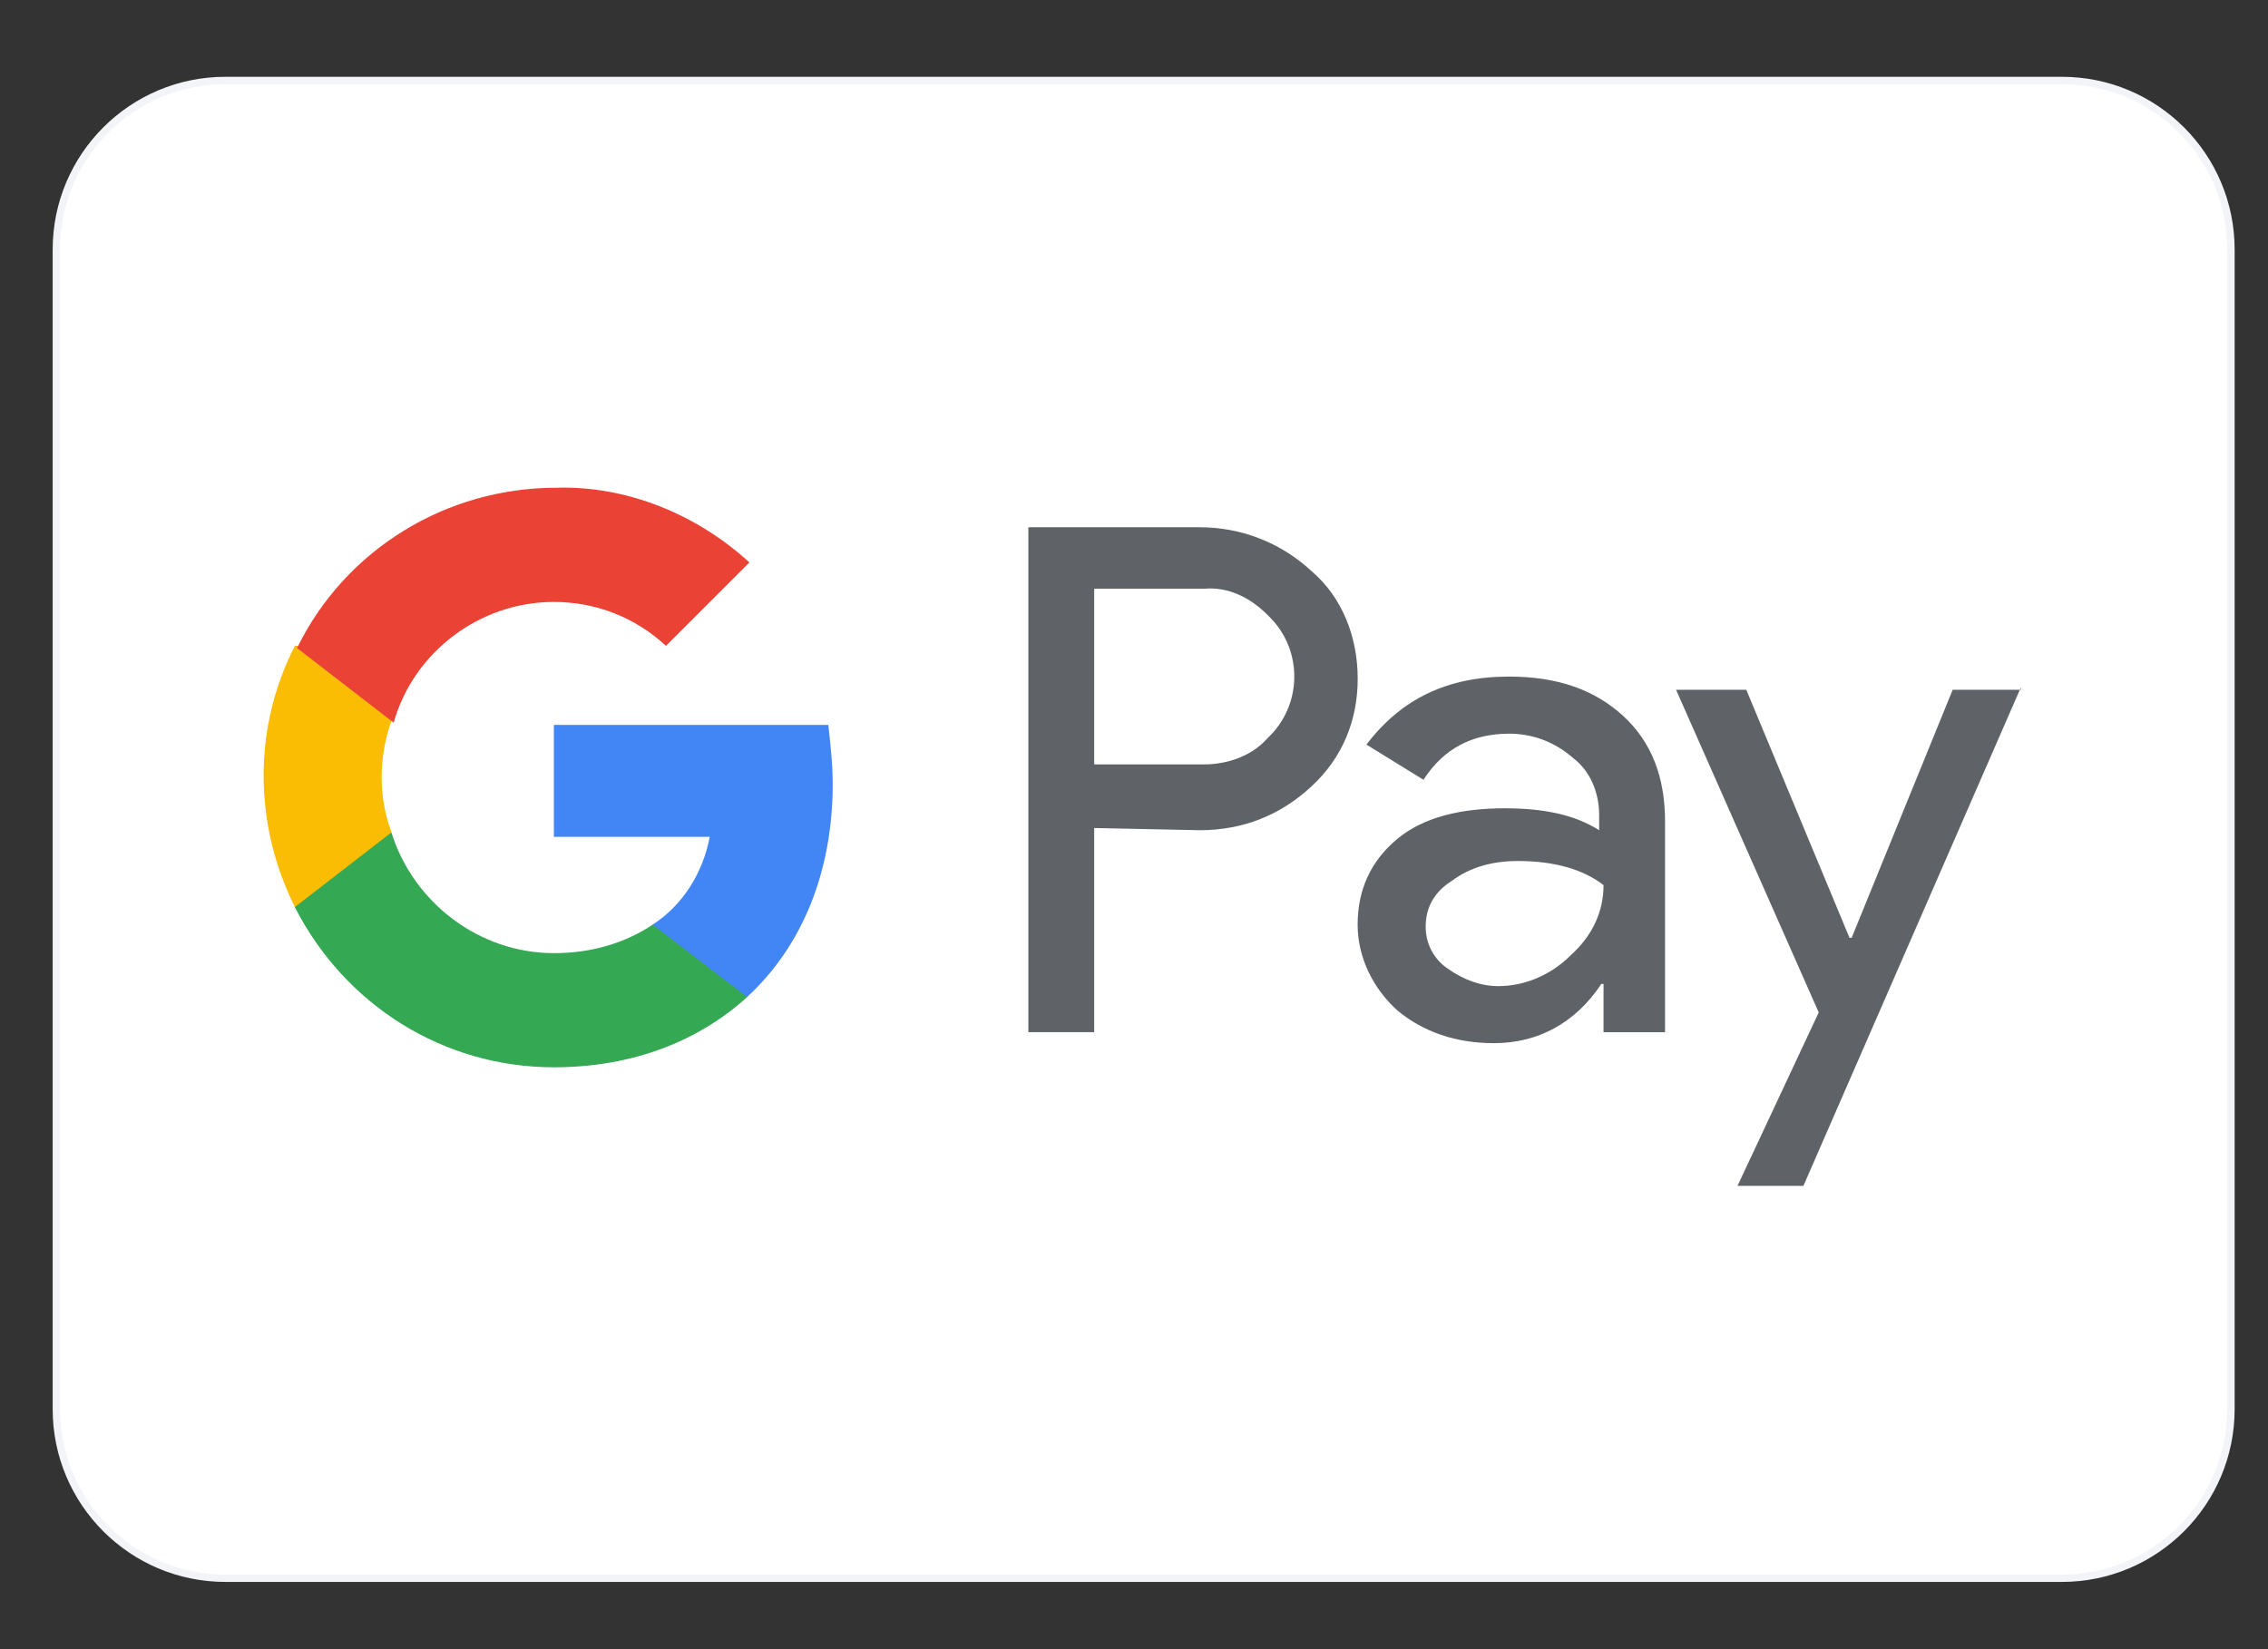
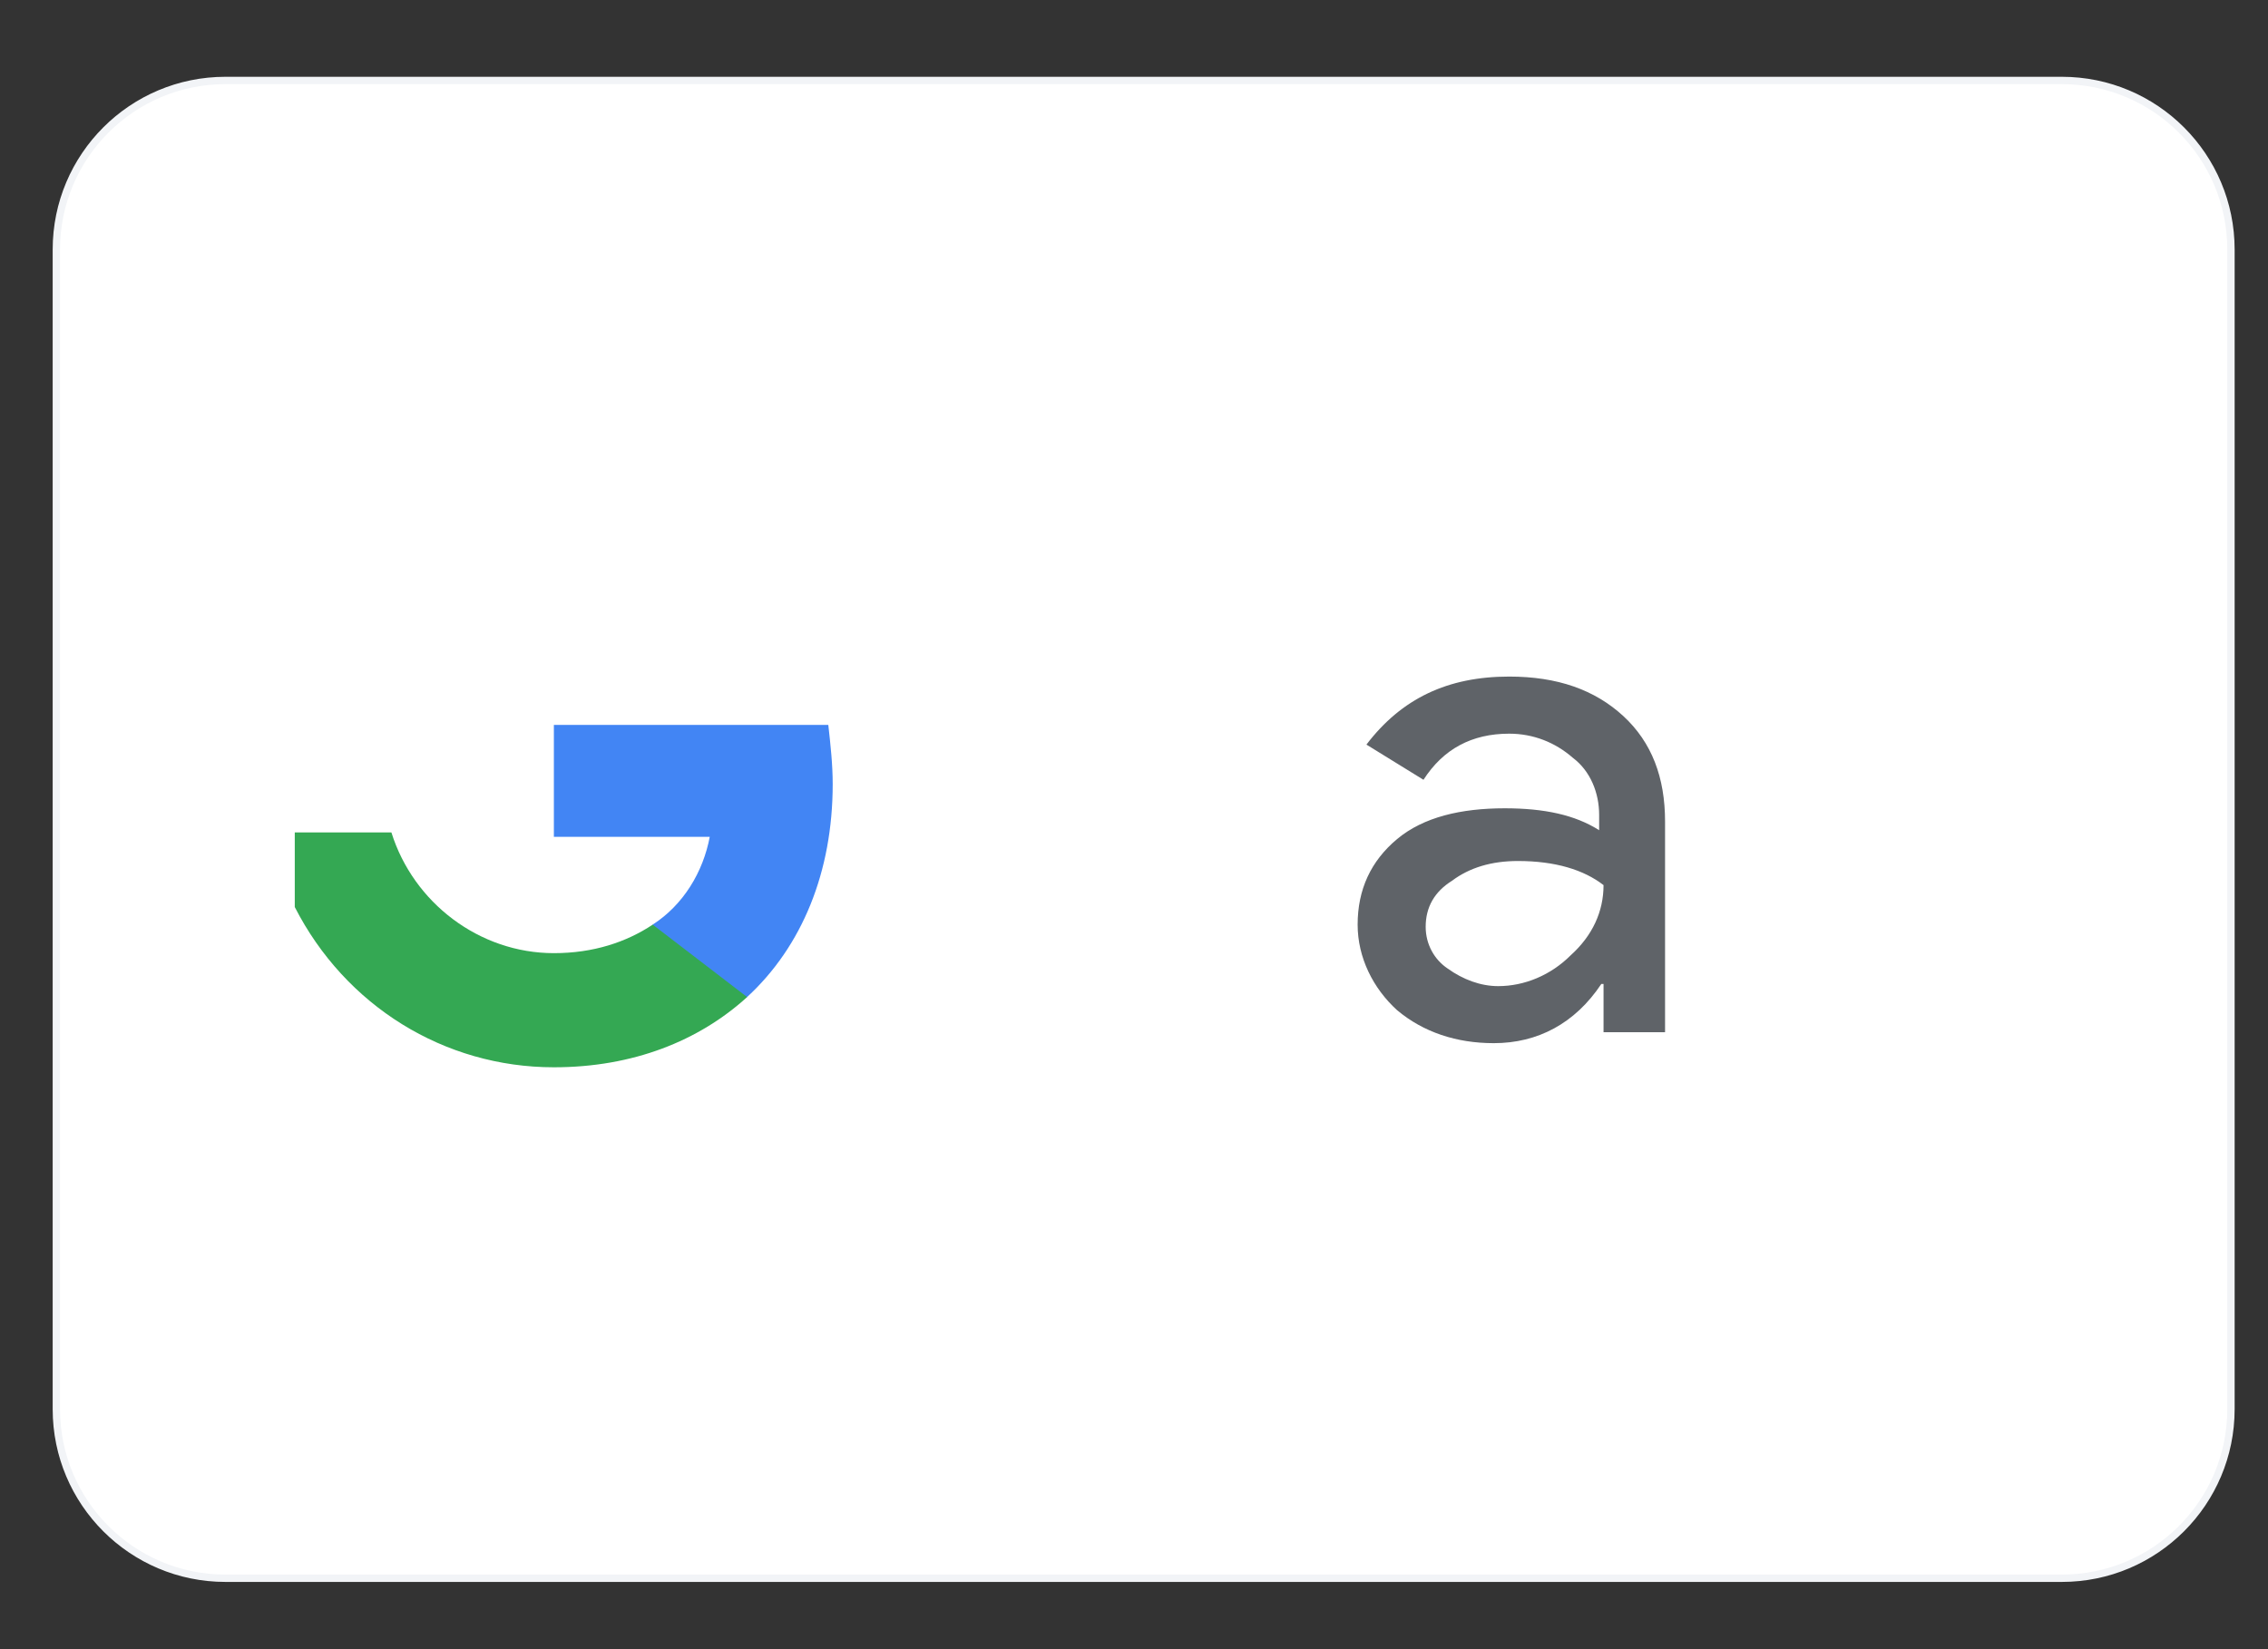
<svg xmlns="http://www.w3.org/2000/svg" width="33" height="24" viewBox="0 0 33 24" fill="none">
  <rect x="0" y="0" width="33" height="24" fill="#333333" stroke="none" />
  <g clip-path="url(#clip0_64_1929)">
    <path d="M30 1.171H3.281C1.922 1.171 0.82 2.272 0.82 3.632V20.507C0.82 21.866 1.922 22.968 3.281 22.968H30C31.359 22.968 32.461 21.866 32.461 20.507V3.632C32.461 2.272 31.359 1.171 30 1.171Z" fill="white" />
    <path d="M30 1.171H3.281C1.922 1.171 0.82 2.272 0.82 3.632V20.507C0.82 21.866 1.922 22.968 3.281 22.968H30C31.359 22.968 32.461 21.866 32.461 20.507V3.632C32.461 2.272 31.359 1.171 30 1.171Z" stroke="#F2F4F7" stroke-width="0.107" />
-     <path d="M15.921 12.05V15.021H14.963V7.673H17.455C18.062 7.673 18.637 7.897 19.084 8.312C19.532 8.695 19.755 9.271 19.755 9.878C19.755 10.485 19.532 11.028 19.084 11.443C18.637 11.858 18.094 12.082 17.455 12.082L15.921 12.05ZM15.921 8.568V11.124H17.519C17.87 11.124 18.222 10.996 18.445 10.74C18.956 10.261 18.956 9.462 18.477 8.983L18.445 8.951C18.19 8.695 17.87 8.536 17.519 8.568H15.921Z" fill="#5F6368" />
    <path d="M21.959 9.846C22.661 9.846 23.204 10.038 23.62 10.421C24.035 10.804 24.227 11.316 24.227 11.955V15.022H23.332V14.319H23.3C22.917 14.894 22.374 15.181 21.735 15.181C21.192 15.181 20.712 15.022 20.329 14.702C19.978 14.383 19.754 13.935 19.754 13.456C19.754 12.945 19.946 12.53 20.329 12.21C20.712 11.891 21.256 11.763 21.895 11.763C22.47 11.763 22.917 11.859 23.268 12.082V11.859C23.268 11.539 23.141 11.22 22.885 11.028C22.629 10.804 22.31 10.677 21.959 10.677C21.415 10.677 21 10.9 20.712 11.348L19.882 10.836C20.393 10.165 21.064 9.846 21.959 9.846ZM20.744 13.488C20.744 13.744 20.872 13.967 21.064 14.095C21.287 14.255 21.543 14.351 21.799 14.351C22.182 14.351 22.565 14.191 22.853 13.903C23.172 13.616 23.332 13.264 23.332 12.881C23.045 12.658 22.629 12.53 22.086 12.53C21.703 12.53 21.383 12.626 21.128 12.817C20.872 12.977 20.744 13.201 20.744 13.488Z" fill="#5F6368" />
-     <path d="M29.403 10.006L26.24 17.258H25.281L26.463 14.734L24.387 10.038H25.409L26.911 13.648H26.942L28.412 10.038H29.403V10.006Z" fill="#5F6368" />
    <path d="M12.116 11.411C12.116 11.123 12.084 10.836 12.052 10.549H8.059V12.178H10.327C10.231 12.689 9.944 13.168 9.496 13.456V14.51H10.87C11.669 13.775 12.116 12.689 12.116 11.411Z" fill="#4285F4" />
    <path d="M8.059 15.532C9.209 15.532 10.168 15.149 10.871 14.51L9.497 13.456C9.113 13.711 8.634 13.871 8.059 13.871C6.973 13.871 6.014 13.136 5.695 12.114H4.289V13.2C5.024 14.638 6.462 15.532 8.059 15.532Z" fill="#34A853" />
-     <path d="M5.697 12.113C5.505 11.602 5.505 11.027 5.697 10.484V9.398H4.291C3.684 10.58 3.684 11.986 4.291 13.2L5.697 12.113Z" fill="#FBBC04" />
-     <path d="M8.06 8.76C8.667 8.76 9.242 8.983 9.69 9.399L10.904 8.185C10.137 7.482 9.115 7.066 8.092 7.098C6.495 7.098 5.025 7.993 4.322 9.431L5.728 10.517C6.016 9.494 6.974 8.76 8.06 8.76Z" fill="#EA4335" />
  </g>
  <defs>
    <clipPath id="clip0_64_1929">
      <rect width="32.812" height="23.438" fill="white" transform="translate(0 0.562)" />
    </clipPath>
  </defs>
</svg>